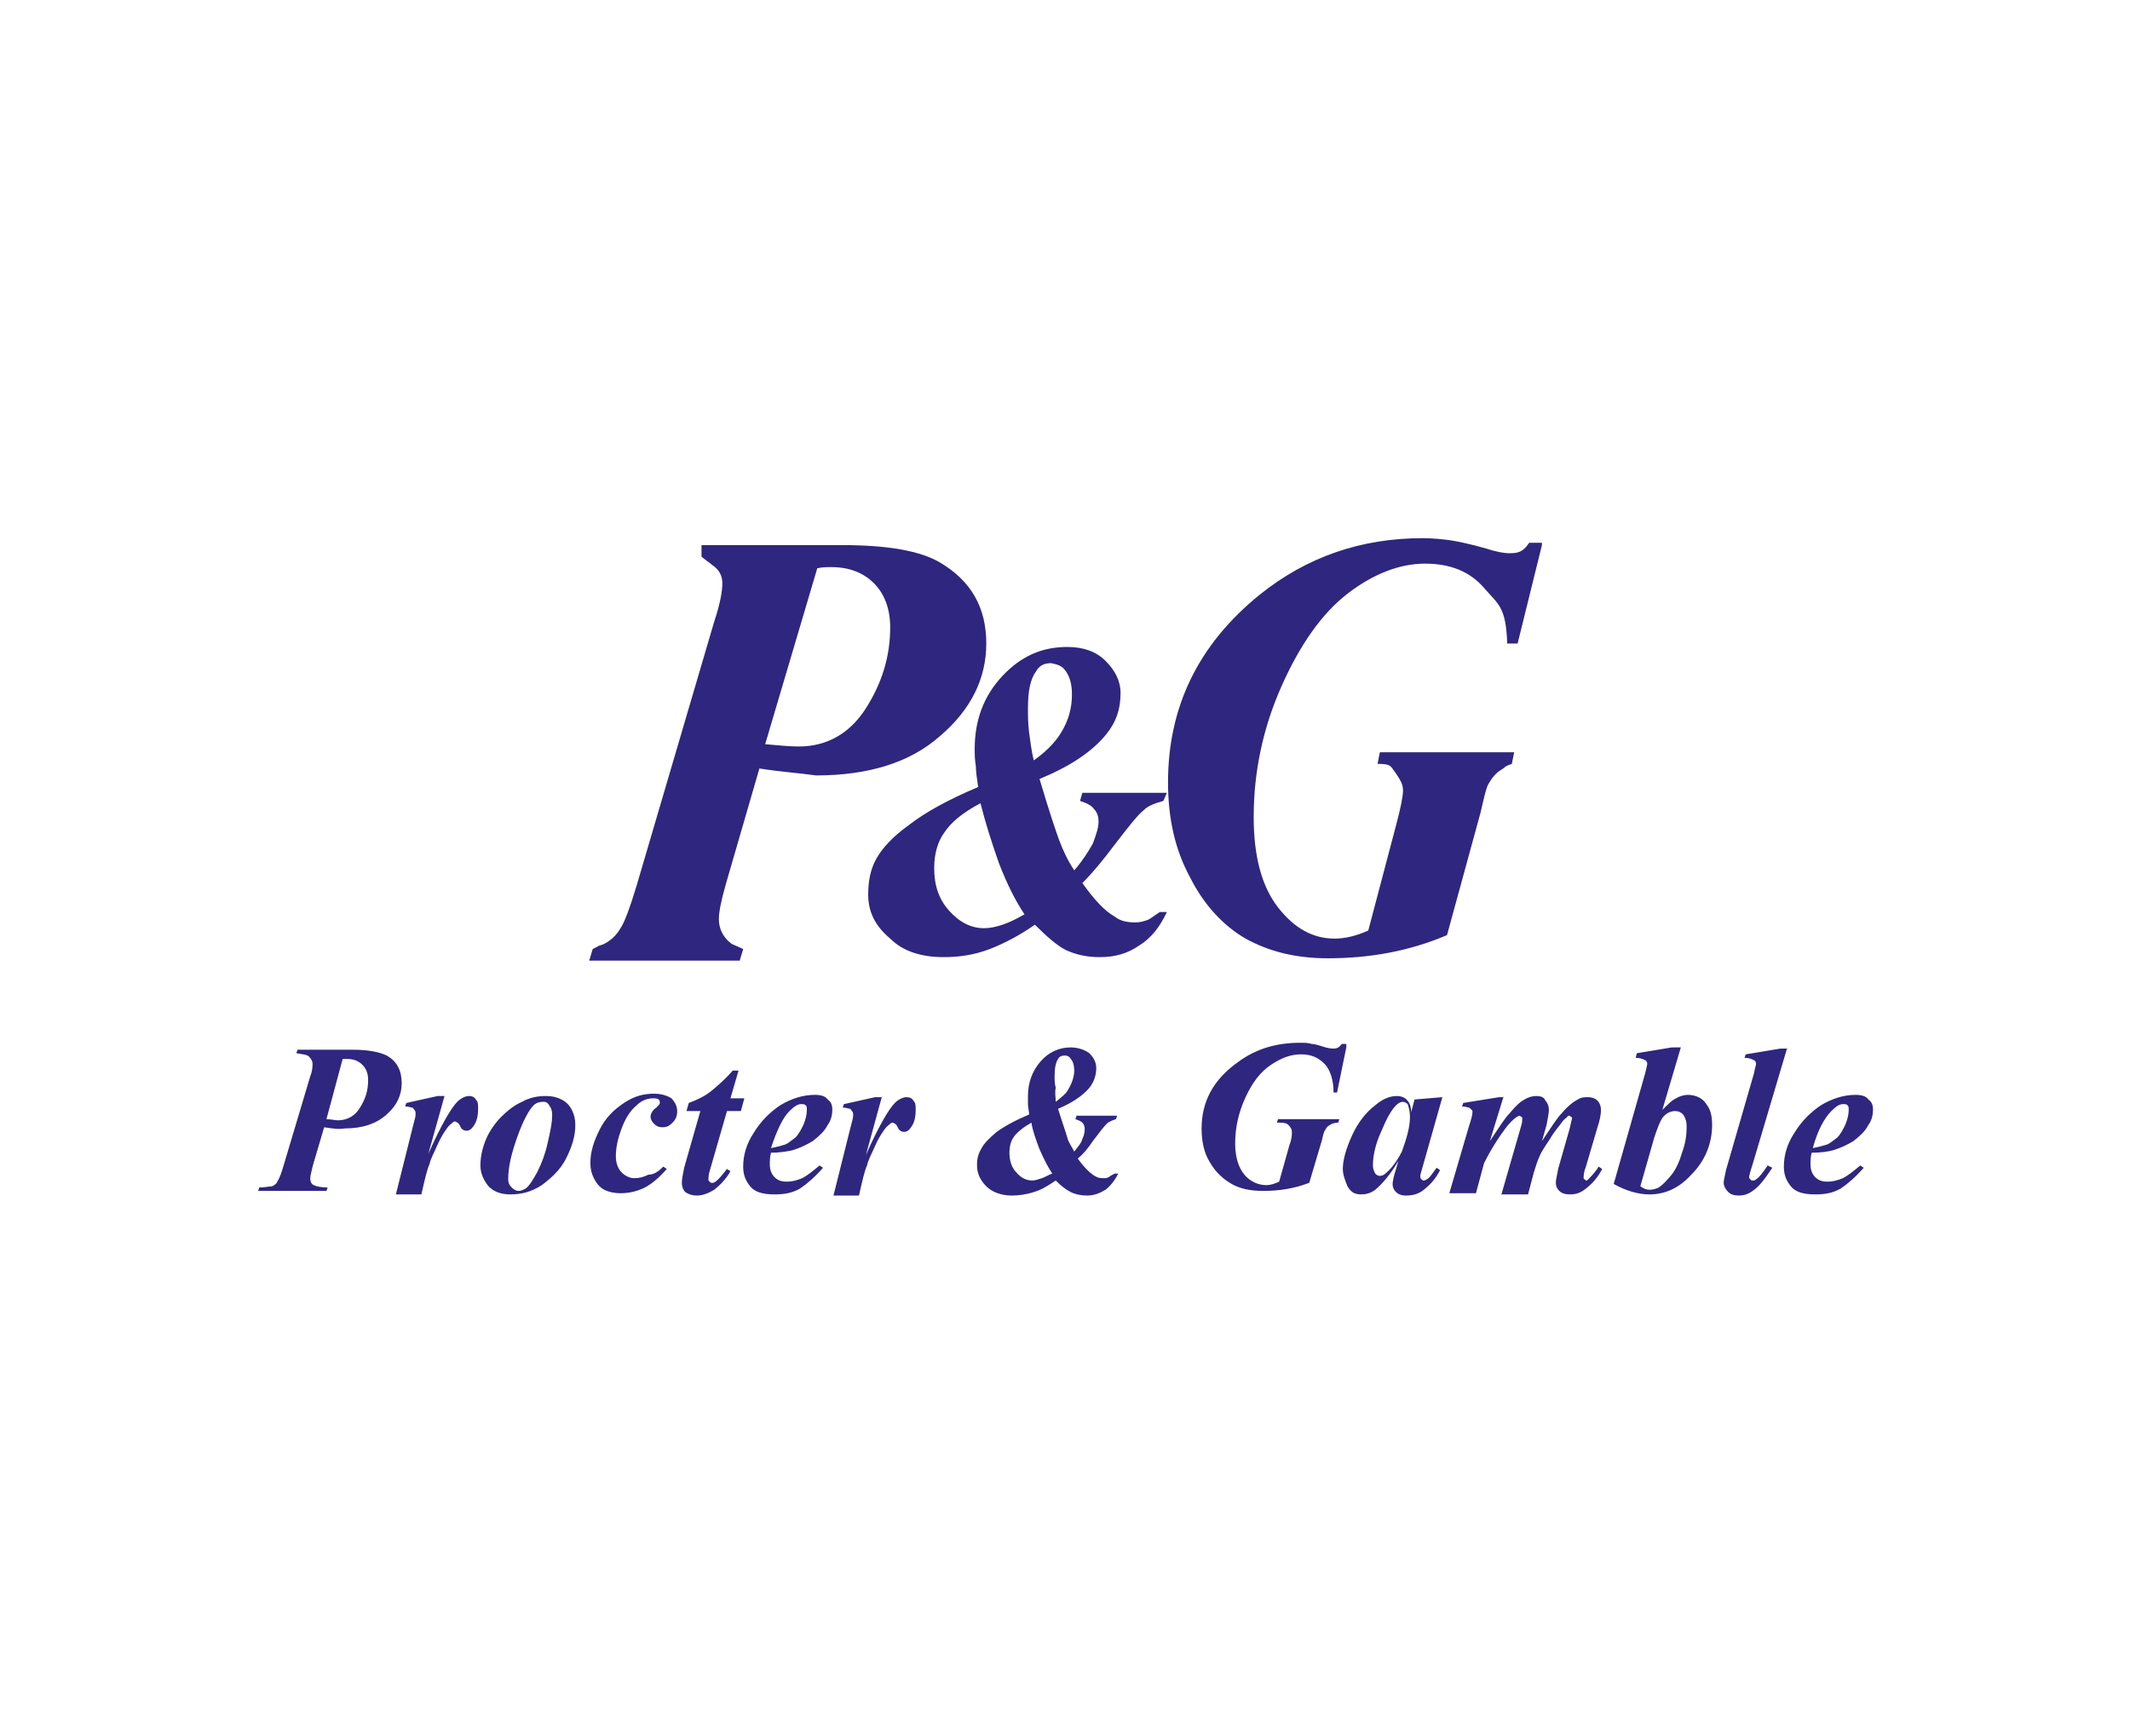
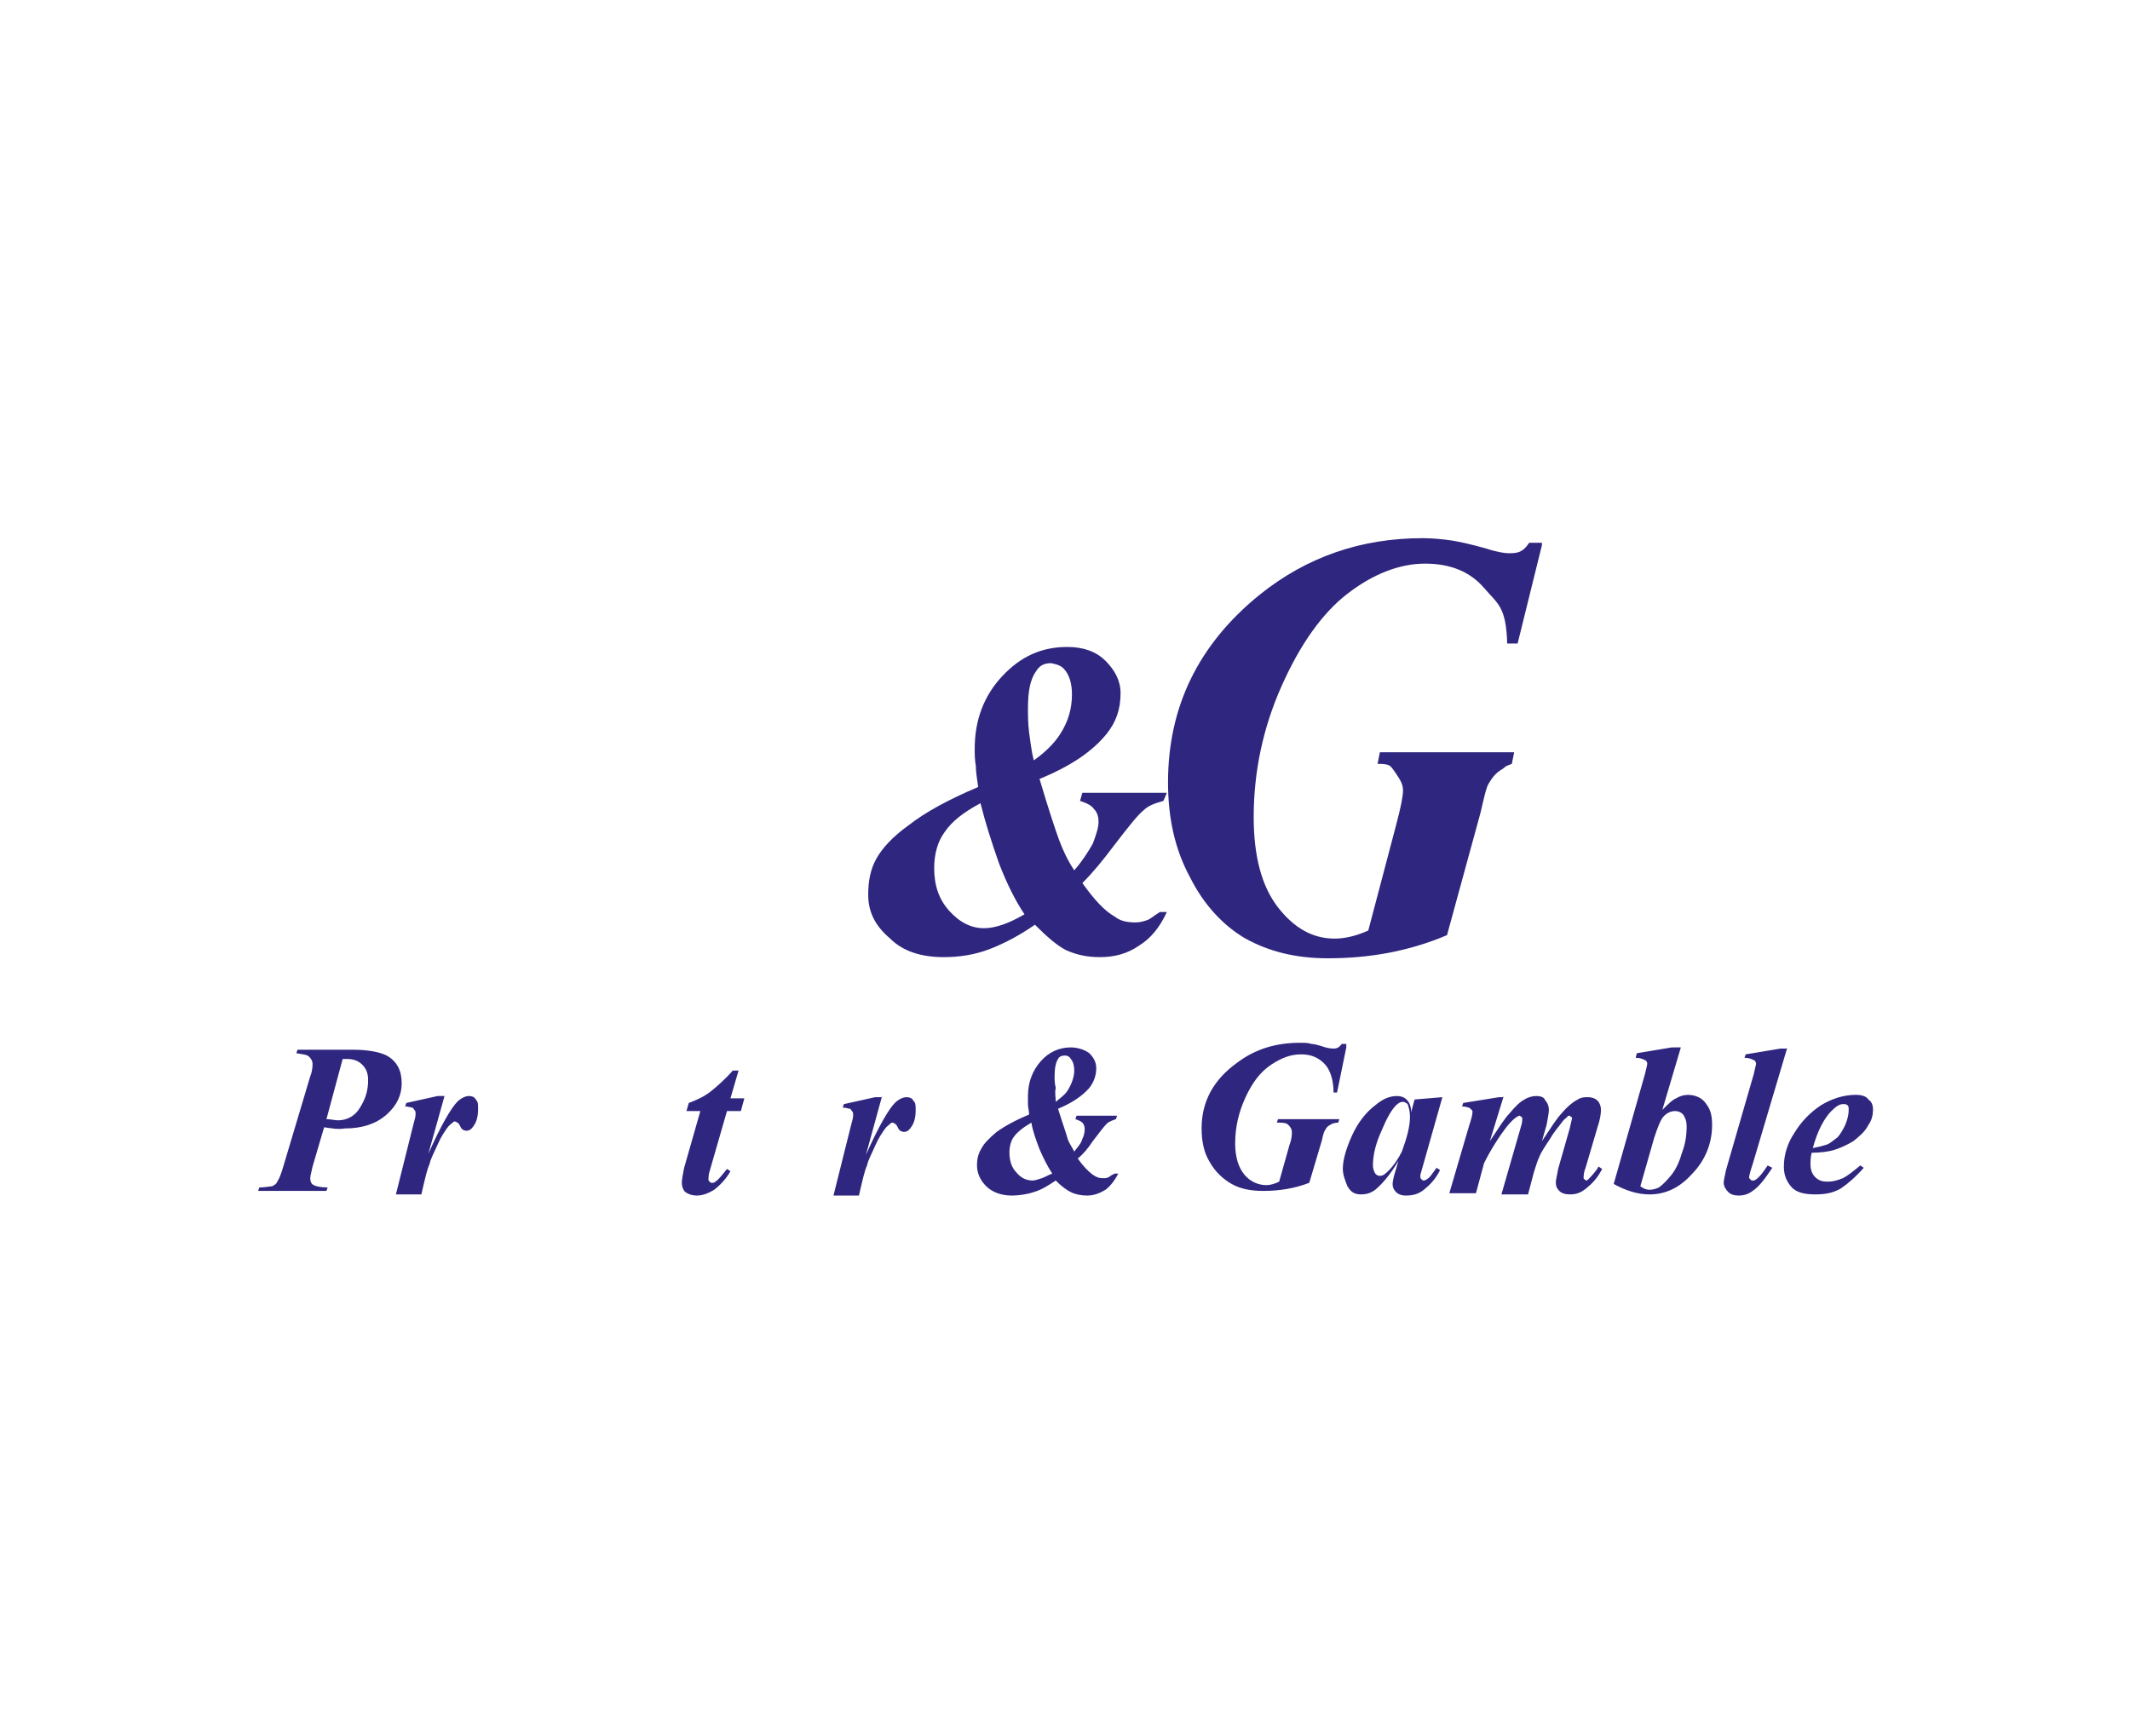
<svg xmlns="http://www.w3.org/2000/svg" version="1.1" id="Capa_3_1_" x="0px" y="0px" viewBox="0 0 184 150" style="enable-background:new 0 0 184 150;" xml:space="preserve">
  <style type="text/css">
	.st0{fill-rule:evenodd;clip-rule:evenodd;fill:#2F267F;}
</style>
  <g>
    <g>
      <g>
        <path class="st0" d="M133.2,47.1l-2.1,8.5h-0.9c-0.1-3.2-0.8-3.4-2-4.8c-1.2-1.4-2.9-2.1-5.1-2.1c-2.2,0-4.5,0.9-6.7,2.6     c-2.2,1.7-4.1,4.4-5.7,8c-1.6,3.6-2.4,7.4-2.4,11.3c0,3.4,0.7,6,2.1,7.8c1.4,1.8,3,2.7,4.9,2.7c0.8,0,1.8-0.2,2.9-0.7l2.4-9.1     c0.4-1.5,0.6-2.5,0.6-3c0-0.6-0.3-1-0.7-1.6c-0.4-0.5-0.3-0.7-1.5-0.7l0.2-1h11.6l-0.2,1c-0.8,0.3-0.4,0.2-0.9,0.5     c-0.5,0.3-0.8,0.7-1.1,1.2c-0.2,0.3-0.4,1.2-0.7,2.5l-2.9,10.6c-3.3,1.4-6.7,2-10.3,2c-2.8,0-5.1-0.6-7.1-1.7     c-1.9-1.1-3.6-2.9-4.8-5.3c-1.3-2.4-1.9-5.1-1.9-8.2c0-6.5,2.6-11.9,7.9-16.2c4.1-3.3,8.8-4.9,14.1-4.9c0.9,0,1.8,0.1,2.5,0.2     c0.6,0.1,1.6,0.3,3,0.7c0.9,0.3,1.6,0.4,1.9,0.4c0.7,0,1.2,0,1.8-0.9H133.2z" />
      </g>
      <path class="st0" d="M84.5,68c-0.1-0.7-0.2-1.3-0.2-1.8c-0.1-0.6-0.1-1-0.1-1.5c0-2.5,0.8-4.6,2.4-6.3c1.6-1.7,3.4-2.5,5.6-2.5    c1.4,0,2.5,0.4,3.3,1.2c0.8,0.8,1.3,1.7,1.3,2.8c0,1.4-0.4,2.5-1.2,3.5c-1.2,1.5-3.1,2.8-5.8,3.9c0.8,2.7,1.4,4.5,1.7,5.3    c0.3,0.8,0.7,1.7,1.3,2.6c0.7-0.8,1.2-1.6,1.6-2.3c0.3-0.8,0.5-1.4,0.5-1.9c0-0.4-0.1-0.8-0.4-1.1c-0.2-0.3-0.6-0.5-1.2-0.7    l0.2-0.7h7.3l-0.3,0.7c-0.7,0.2-1.3,0.4-1.7,0.8c-0.5,0.4-1.3,1.4-2.6,3.1c-0.9,1.2-1.8,2.3-2.7,3.2c1,1.4,1.9,2.4,2.8,2.9    c0.5,0.4,1.1,0.5,1.8,0.5c0.4,0,0.7-0.1,1-0.2c0.3-0.1,0.6-0.4,1.1-0.7h0.6c-0.6,1.3-1.4,2.3-2.4,2.9c-1,0.7-2.1,1-3.4,1    c-1.1,0-2-0.2-2.9-0.6c-0.8-0.4-1.7-1.2-2.7-2.2c-1.3,0.9-2.6,1.6-3.9,2.1c-1.3,0.5-2.6,0.7-4,0.7c-1.9,0-3.5-0.5-4.6-1.6    C75.6,80,75,78.8,75,77.3c0-1.2,0.2-2.2,0.7-3.1c0.5-0.9,1.4-1.9,2.8-2.9C79.9,70.2,81.9,69.1,84.5,68z M89.3,65.7    c1-0.7,1.8-1.5,2.3-2.3c0.7-1.1,1-2.2,1-3.4c0-0.9-0.2-1.6-0.6-2.1c-0.3-0.4-0.7-0.5-1.2-0.6c-0.6,0-1,0.2-1.3,0.7    c-0.5,0.7-0.7,1.7-0.7,3.2c0,0.6,0,1.3,0.1,2.1C89,64,89.1,64.9,89.3,65.7z M84.7,69.4c-1.5,0.8-2.5,1.6-3.1,2.5    c-0.6,0.8-0.9,1.9-0.9,3.1c0,1.5,0.4,2.7,1.3,3.7c0.9,1,1.9,1.5,3,1.5c0.5,0,1-0.1,1.6-0.3c0.6-0.2,1.2-0.5,1.9-0.9    c-0.8-1.2-1.5-2.6-2.2-4.4C85.6,72.6,85.1,71,84.7,69.4z" />
-       <path class="st0" d="M65.6,66.4l-2.9,10c-0.4,1.4-0.6,2.4-0.6,3c0,0.8,0.3,1.4,0.8,1.9c0.5,0.4,0,0.1,1.3,0.7l-0.3,1h-13l0.3-1    c0.8-0.4,0.3-0.2,0.9-0.4c0.6-0.3,1.1-0.7,1.5-1.4c0.3-0.4,0.8-1.7,1.4-3.7l6.7-22.8c0.5-1.5,0.7-2.6,0.7-3.3    c0-0.7-0.3-1.2-0.9-1.6c-0.6-0.5,0.1,0.1-0.9-0.7l0-1h12.2c3.9,0,6.7,0.5,8.4,1.5c2.7,1.6,4,3.9,4,7c0,3-1.3,5.7-4,8    c-2.6,2.3-6.2,3.4-10.7,3.4C69.1,66.8,67.5,66.7,65.6,66.4z M66.1,64.3c1.1,0.1,2.1,0.2,2.9,0.2c2.4,0,4.4-1.1,5.8-3.3    c1.4-2.2,2.1-4.5,2.1-7c0-1.6-0.5-2.9-1.4-3.8c-0.9-0.9-2.1-1.4-3.7-1.4c-0.3,0-0.8,0-1.2,0.1L66.1,64.3z" />
    </g>
    <g>
      <path class="st0" d="M28,97.4l-1,3.4c-0.1,0.5-0.2,0.8-0.2,1c0,0.3,0.1,0.5,0.3,0.6c0.2,0.1,0.6,0.2,1.2,0.2l-0.1,0.3h-5.9    l0.1-0.3c0.5,0,0.9-0.1,1.1-0.1c0.2-0.1,0.4-0.2,0.5-0.5c0.1-0.1,0.3-0.6,0.5-1.3l2.3-7.7c0.2-0.5,0.2-0.9,0.2-1.1    c0-0.2-0.1-0.4-0.3-0.6c-0.2-0.2-0.6-0.2-1.1-0.3l0.1-0.3h4.8c1.3,0,2.3,0.2,2.9,0.5c0.9,0.5,1.3,1.3,1.3,2.4c0,1-0.4,1.9-1.3,2.7    c-0.9,0.8-2.1,1.2-3.6,1.2C29.2,97.6,28.7,97.5,28,97.4z M28.2,96.7c0.4,0,0.7,0.1,1,0.1c0.8,0,1.5-0.4,1.9-1.1    c0.5-0.8,0.7-1.5,0.7-2.4c0-0.6-0.2-1-0.5-1.3c-0.3-0.3-0.7-0.5-1.3-0.5c-0.1,0-0.3,0-0.4,0L28.2,96.7z" />
      <path class="st0" d="M38.4,94.7L37,99.7c1.1-2.5,2-4,2.5-4.5c0.3-0.3,0.7-0.5,1-0.5c0.3,0,0.5,0.1,0.6,0.3    c0.2,0.2,0.2,0.4,0.2,0.8c0,0.6-0.1,1.1-0.4,1.5c-0.2,0.3-0.4,0.4-0.6,0.4c-0.2,0-0.4-0.1-0.5-0.3c-0.1-0.2-0.2-0.4-0.3-0.4    c0,0-0.1-0.1-0.2-0.1c-0.1,0-0.1,0-0.2,0.1c-0.1,0.1-0.3,0.2-0.5,0.5c-0.2,0.3-0.5,0.7-0.8,1.4c-0.3,0.7-0.6,1.2-0.7,1.7    c-0.2,0.4-0.4,1.3-0.7,2.6h-2.2l1.5-6c0.1-0.4,0.2-0.7,0.2-0.9c0-0.2,0-0.3-0.1-0.4c-0.1-0.1-0.1-0.2-0.2-0.2    c-0.1,0-0.3-0.1-0.6-0.1l0.1-0.3l2.7-0.6H38.4z" />
-       <path class="st0" d="M47.2,94.7c0.5,0,0.9,0.1,1.3,0.3c0.4,0.2,0.7,0.5,0.9,0.9c0.2,0.4,0.3,0.8,0.3,1.3c0,1-0.3,1.9-0.8,2.9    c-0.5,1-1.3,1.7-2.1,2.3c-0.9,0.6-1.8,0.8-2.7,0.8c-0.8,0-1.4-0.2-1.9-0.7c-0.4-0.5-0.7-1.1-0.7-1.8c0-0.8,0.2-1.6,0.5-2.3    c0.3-0.7,0.8-1.4,1.3-1.9c0.5-0.5,1.1-1,1.8-1.3C45.8,94.8,46.5,94.7,47.2,94.7z M46.9,95.2c-0.3,0-0.6,0.1-0.8,0.3    c-0.4,0.4-0.9,1.3-1.4,2.7c-0.5,1.4-0.8,2.6-0.8,3.7c0,0.3,0.1,0.5,0.3,0.7c0.2,0.2,0.4,0.3,0.6,0.3c0.2,0,0.4-0.1,0.6-0.2    c0.3-0.2,0.6-0.7,1-1.4c0.4-0.8,0.7-1.6,0.9-2.5c0.2-0.9,0.4-1.7,0.4-2.5c0-0.3-0.1-0.6-0.2-0.7C47.3,95.2,47.1,95.2,46.9,95.2z" />
-       <path class="st0" d="M57.3,100.8l0.3,0.2c-0.6,0.7-1.2,1.2-1.7,1.5c-0.7,0.4-1.5,0.6-2.3,0.6c-0.5,0-1-0.1-1.4-0.3    c-0.4-0.2-0.7-0.6-0.9-1c-0.2-0.4-0.3-0.8-0.3-1.3c0-1,0.3-1.9,0.8-2.9c0.5-1,1.2-1.7,2.1-2.3c0.9-0.6,1.7-0.8,2.6-0.8    c0.7,0,1.2,0.2,1.5,0.4c0.3,0.3,0.5,0.7,0.5,1.1c0,0.4-0.1,0.7-0.4,1c-0.3,0.3-0.5,0.4-0.9,0.4c-0.3,0-0.5-0.1-0.7-0.3    c-0.2-0.2-0.3-0.4-0.3-0.6c0-0.3,0.2-0.6,0.5-0.8c0.2-0.2,0.3-0.3,0.3-0.4c0-0.1,0-0.2-0.1-0.3c-0.1-0.1-0.3-0.1-0.5-0.1    c-0.5,0-1,0.2-1.4,0.6c-0.6,0.5-1,1.2-1.3,2c-0.3,0.8-0.5,1.6-0.5,2.4c0,0.6,0.2,1.1,0.5,1.4c0.3,0.3,0.7,0.5,1.1,0.5    c0.4,0,0.8-0.1,1.2-0.3C56.5,101.5,56.9,101.2,57.3,100.8z" />
      <path class="st0" d="M63.8,92.5l-0.7,2.4h1.2L64,96h-1.2l-1.5,5.2c-0.1,0.3-0.1,0.6-0.1,0.7c0,0.1,0,0.1,0.1,0.2    c0.1,0.1,0.1,0.1,0.2,0.1c0.1,0,0.2,0,0.3-0.1c0.3-0.2,0.6-0.6,1-1.1l0.3,0.2c-0.4,0.7-0.9,1.2-1.4,1.6c-0.5,0.3-1,0.5-1.5,0.5    c-0.4,0-0.7-0.1-1-0.3c-0.2-0.2-0.3-0.5-0.3-0.8c0-0.3,0.1-0.8,0.2-1.3l1.4-4.9h-1.2l0.2-0.7c0.8-0.3,1.4-0.6,1.9-1    c0.5-0.4,1.2-1,1.9-1.8H63.8z" />
-       <path class="st0" d="M66.6,99.6c-0.1,0.4-0.1,0.7-0.1,1c0,0.4,0.1,0.8,0.4,1.1c0.3,0.3,0.6,0.4,1.1,0.4c0.4,0,0.8-0.1,1.3-0.3    c0.4-0.2,0.9-0.6,1.5-1.1l0.3,0.2c-0.7,0.8-1.4,1.4-2,1.8c-0.7,0.4-1.4,0.5-2.2,0.5c-1,0-1.7-0.2-2.1-0.7c-0.4-0.5-0.6-1-0.6-1.7    c0-1,0.3-2,0.9-2.9c0.6-1,1.4-1.8,2.3-2.4c1-0.6,2-0.9,3-0.9c0.5,0,0.9,0.1,1.1,0.4c0.3,0.2,0.4,0.5,0.4,0.9    c0,0.4-0.1,0.9-0.4,1.3c-0.3,0.6-0.8,1-1.3,1.4c-0.5,0.3-1.1,0.6-1.8,0.8C67.9,99.5,67.3,99.6,66.6,99.6z M66.6,99.2    c0.5-0.1,0.9-0.2,1.2-0.3c0.3-0.1,0.6-0.4,0.9-0.6c0.3-0.3,0.5-0.7,0.7-1.1c0.2-0.5,0.3-0.9,0.3-1.3c0-0.2,0-0.3-0.1-0.4    c-0.1-0.1-0.2-0.1-0.4-0.1c-0.3,0-0.6,0.2-1,0.6C67.6,96.6,67.1,97.7,66.6,99.2z" />
      <path class="st0" d="M76.2,94.7l-1.4,5.1c1.1-2.5,2-4,2.5-4.5c0.3-0.3,0.7-0.5,1-0.5c0.3,0,0.5,0.1,0.6,0.3    c0.2,0.2,0.2,0.4,0.2,0.8c0,0.6-0.1,1.1-0.4,1.5c-0.2,0.3-0.4,0.4-0.6,0.4c-0.2,0-0.4-0.1-0.5-0.3c-0.1-0.2-0.2-0.4-0.3-0.4    c0,0-0.1-0.1-0.2-0.1c-0.1,0-0.1,0-0.2,0.1c-0.1,0.1-0.3,0.2-0.5,0.5c-0.2,0.3-0.5,0.7-0.8,1.4c-0.3,0.7-0.6,1.2-0.7,1.7    c-0.2,0.4-0.4,1.3-0.7,2.6h-2.2l1.5-6c0.1-0.4,0.2-0.7,0.2-0.9c0-0.2,0-0.3-0.1-0.4c-0.1-0.1-0.1-0.2-0.2-0.2    c-0.1,0-0.3-0.1-0.6-0.1l0.1-0.3l2.7-0.6H76.2z" />
      <path class="st0" d="M88.9,96.3c0-0.3-0.1-0.6-0.1-0.9c0-0.3,0-0.5,0-0.7c0-1.2,0.4-2.2,1.1-3c0.7-0.8,1.6-1.2,2.6-1.2    c0.6,0,1.2,0.2,1.6,0.5c0.4,0.4,0.6,0.8,0.6,1.3c0,0.6-0.2,1.2-0.6,1.7c-0.6,0.7-1.5,1.3-2.7,1.8c0.4,1.3,0.7,2.1,0.8,2.5    c0.1,0.4,0.4,0.8,0.6,1.2c0.3-0.4,0.6-0.7,0.7-1.1c0.2-0.4,0.2-0.7,0.2-0.9c0-0.2-0.1-0.4-0.2-0.5c-0.1-0.1-0.3-0.2-0.6-0.3    l0.1-0.3h3.5l-0.1,0.3c-0.3,0.1-0.6,0.2-0.8,0.4c-0.2,0.2-0.6,0.7-1.2,1.5c-0.4,0.6-0.8,1.1-1.3,1.5c0.5,0.7,0.9,1.1,1.3,1.4    c0.3,0.2,0.5,0.3,0.9,0.3c0.2,0,0.3,0,0.5-0.1c0.1-0.1,0.3-0.2,0.5-0.3h0.3c-0.3,0.6-0.7,1.1-1.1,1.4c-0.5,0.3-1,0.5-1.6,0.5    c-0.5,0-1-0.1-1.4-0.3c-0.4-0.2-0.8-0.5-1.3-1c-0.6,0.4-1.2,0.8-1.9,1c-0.6,0.2-1.3,0.3-1.9,0.3c-0.9,0-1.7-0.3-2.2-0.8    c-0.5-0.5-0.8-1.1-0.8-1.8c0-0.6,0.1-1,0.4-1.5c0.2-0.4,0.7-0.9,1.3-1.4C86.8,97.3,87.7,96.8,88.9,96.3z M91.2,95.2    c0.5-0.4,0.9-0.7,1.1-1.1c0.3-0.5,0.5-1.1,0.5-1.6c0-0.4-0.1-0.8-0.3-1c-0.1-0.2-0.3-0.3-0.5-0.3c-0.3,0-0.5,0.1-0.6,0.3    c-0.2,0.3-0.3,0.8-0.3,1.5c0,0.3,0,0.6,0.1,1C91.1,94.4,91.2,94.8,91.2,95.2z M89.1,97c-0.7,0.4-1.2,0.8-1.5,1.2    c-0.3,0.4-0.4,0.9-0.4,1.4c0,0.7,0.2,1.3,0.6,1.7c0.4,0.5,0.9,0.7,1.4,0.7c0.2,0,0.5-0.1,0.8-0.2c0.3-0.1,0.6-0.3,0.9-0.4    c-0.4-0.6-0.7-1.2-1.1-2.1C89.5,98.5,89.2,97.7,89.1,97z" />
      <path class="st0" d="M116.3,90.5l-0.8,3.9h-0.3c0-1.1-0.3-2-0.8-2.5c-0.5-0.5-1.1-0.8-2-0.8c-0.9,0-1.7,0.3-2.6,0.9    c-0.9,0.6-1.6,1.5-2.2,2.8c-0.6,1.3-0.9,2.6-0.9,4c0,1.2,0.3,2.1,0.8,2.7c0.5,0.6,1.2,0.9,1.9,0.9c0.3,0,0.7-0.1,1.1-0.3l0.9-3.2    c0.2-0.5,0.2-0.9,0.2-1.1c0-0.2-0.1-0.4-0.3-0.6c-0.2-0.2-0.5-0.2-1-0.2l0.1-0.3h5.3l-0.1,0.3c-0.3,0-0.6,0.1-0.7,0.2    c-0.2,0.1-0.3,0.2-0.4,0.4c-0.1,0.1-0.2,0.4-0.3,0.9l-1.1,3.7c-1.3,0.5-2.6,0.7-4,0.7c-1.1,0-2-0.2-2.7-0.6    c-0.7-0.4-1.4-1-1.9-1.9c-0.5-0.8-0.7-1.8-0.7-2.9c0-2.3,1-4.2,3.1-5.7c1.6-1.2,3.4-1.7,5.4-1.7c0.4,0,0.7,0,1,0.1    c0.2,0,0.6,0.1,1.2,0.3c0.4,0.1,0.6,0.1,0.7,0.1c0.3,0,0.5-0.1,0.7-0.4H116.3z" />
      <path class="st0" d="M124.6,94.8l-1.7,6l-0.2,0.7c0,0.1,0,0.2,0,0.2c0,0.1,0,0.1,0.1,0.2c0.1,0.1,0.1,0.1,0.2,0.1    c0.1,0,0.3-0.1,0.5-0.3c0.1-0.1,0.3-0.4,0.6-0.8l0.3,0.2c-0.4,0.8-0.9,1.3-1.4,1.7c-0.5,0.4-1,0.5-1.6,0.5c-0.3,0-0.6-0.1-0.8-0.3    c-0.2-0.2-0.3-0.4-0.3-0.7c0-0.2,0.1-0.7,0.3-1.3l0.2-0.7c-0.7,1.2-1.4,2-2,2.5c-0.4,0.3-0.8,0.4-1.2,0.4c-0.6,0-0.9-0.2-1.2-0.7    c-0.2-0.5-0.4-1-0.4-1.5c0-0.8,0.3-1.8,0.8-2.9c0.5-1.1,1.2-2,2-2.6c0.7-0.6,1.3-0.8,1.9-0.8c0.3,0,0.6,0.1,0.8,0.3    c0.2,0.2,0.4,0.5,0.4,1.1l0.3-1.1L124.6,94.8z M121.8,96.5c0-0.5-0.1-0.8-0.2-1.1c-0.1-0.1-0.3-0.2-0.4-0.2    c-0.2,0-0.4,0.1-0.6,0.3c-0.4,0.4-0.8,1.1-1.3,2.3c-0.5,1.1-0.7,2.1-0.7,2.9c0,0.3,0.1,0.5,0.2,0.7c0.1,0.1,0.2,0.2,0.4,0.2    c0.3,0,0.5-0.2,0.8-0.5c0.4-0.4,0.8-1,1.1-1.6C121.5,98.4,121.8,97.4,121.8,96.5z" />
      <path class="st0" d="M129.9,94.7l-1.2,3.9c0.8-1.2,1.3-2,1.7-2.4c0.5-0.6,0.9-1,1.3-1.2c0.3-0.2,0.7-0.3,1-0.3    c0.4,0,0.7,0.1,0.8,0.4c0.2,0.2,0.3,0.5,0.3,0.8c0,0.3-0.1,0.7-0.2,1.3l-0.4,1.4c0.8-1.2,1.3-2,1.7-2.4c0.5-0.6,1-1,1.4-1.2    c0.3-0.2,0.6-0.2,0.9-0.2c0.3,0,0.6,0.1,0.8,0.3c0.2,0.2,0.3,0.5,0.3,0.8c0,0.4-0.1,0.9-0.3,1.5l-1,3.4c-0.2,0.5-0.2,0.8-0.2,1    c0,0,0,0.1,0.1,0.1c0,0,0.1,0.1,0.1,0.1c0.1,0,0.1,0,0.2-0.1c0.2-0.2,0.4-0.4,0.7-0.8c0.1-0.1,0.1-0.2,0.2-0.3l0.3,0.2    c-0.4,0.8-0.9,1.3-1.4,1.7c-0.5,0.4-0.9,0.5-1.4,0.5c-0.4,0-0.7-0.1-0.9-0.3c-0.2-0.2-0.3-0.4-0.3-0.7c0-0.3,0.1-0.6,0.2-1.2    l1-3.5c0.1-0.5,0.2-0.8,0.2-0.9c0,0,0-0.1-0.1-0.1c0,0-0.1-0.1-0.1-0.1c-0.1,0-0.2,0-0.2,0.1c-0.1,0.1-0.3,0.2-0.5,0.5    c-0.2,0.3-0.6,0.7-1,1.4c-0.4,0.6-0.8,1.2-0.9,1.5c-0.2,0.4-0.3,0.8-0.5,1.4l-0.5,1.9h-2.3l1.7-5.9c0.1-0.3,0.1-0.5,0.1-0.7    c0,0,0-0.1-0.1-0.1c0,0-0.1-0.1-0.1-0.1c-0.2,0-0.6,0.3-1.1,0.9c-0.7,0.9-1.4,2-2,3.2l-0.7,2.6h-2.3l1.7-5.8    c0.2-0.6,0.3-1,0.3-1.2c0-0.1,0-0.2-0.1-0.2c0-0.1-0.1-0.1-0.2-0.2c-0.1,0-0.3-0.1-0.6-0.1l0.1-0.3l3.1-0.5H129.9z" />
      <path class="st0" d="M145.2,90.5l-1.6,5.4c0.5-0.5,0.9-0.9,1.2-1c0.3-0.2,0.7-0.3,1-0.3c0.7,0,1.3,0.3,1.6,0.8    c0.4,0.5,0.5,1.1,0.5,1.8c0,1.6-0.6,3.1-1.8,4.3c-1,1.1-2.2,1.7-3.6,1.7c-1,0-2-0.3-3.1-0.9l2.7-9.5c0.1-0.4,0.2-0.8,0.2-0.9    c0-0.1-0.1-0.3-0.2-0.3c-0.2-0.1-0.4-0.2-0.8-0.2l0.1-0.4l3-0.5H145.2z M141.7,102.5c0.3,0.2,0.5,0.3,0.8,0.3    c0.3,0,0.6-0.1,0.8-0.2c0.3-0.2,0.7-0.6,1.1-1.1c0.4-0.5,0.7-1.2,0.9-1.9c0.3-0.8,0.4-1.5,0.4-2.3c0-0.4-0.1-0.7-0.3-1    c-0.2-0.2-0.4-0.3-0.7-0.3c-0.4,0-0.8,0.2-1.1,0.6c-0.2,0.3-0.4,0.8-0.7,1.7L141.7,102.5z" />
      <path class="st0" d="M154.4,90.5l-3,10.1c-0.2,0.6-0.3,1-0.3,1.1c0,0.1,0,0.1,0.1,0.2c0.1,0.1,0.1,0.1,0.2,0.1    c0.1,0,0.2,0,0.3-0.1c0.3-0.2,0.6-0.6,1-1.2l0.4,0.2c-0.6,0.9-1.1,1.6-1.7,2c-0.4,0.3-0.8,0.4-1.2,0.4c-0.4,0-0.7-0.1-0.9-0.3    c-0.2-0.2-0.4-0.5-0.4-0.8c0-0.2,0.1-0.6,0.2-1.1l2.4-8.3c0.1-0.5,0.2-0.8,0.2-0.9c0-0.1-0.1-0.3-0.2-0.3    c-0.2-0.1-0.4-0.2-0.8-0.2l0.1-0.3l3-0.5H154.4z" />
      <path class="st0" d="M156.5,99.6c-0.1,0.4-0.1,0.7-0.1,1c0,0.4,0.1,0.8,0.4,1.1c0.3,0.3,0.6,0.4,1.1,0.4c0.4,0,0.8-0.1,1.3-0.3    c0.4-0.2,0.9-0.6,1.5-1.1l0.3,0.2c-0.7,0.8-1.4,1.4-2,1.8c-0.7,0.4-1.4,0.5-2.2,0.5c-1,0-1.7-0.2-2.1-0.7c-0.4-0.5-0.6-1-0.6-1.7    c0-1,0.3-2,0.9-2.9c0.6-1,1.4-1.8,2.3-2.4c1-0.6,2-0.9,3-0.9c0.5,0,0.9,0.1,1.1,0.4c0.3,0.2,0.4,0.5,0.4,0.9    c0,0.4-0.1,0.9-0.4,1.3c-0.3,0.6-0.8,1-1.3,1.4c-0.5,0.3-1.1,0.6-1.8,0.8C157.9,99.5,157.3,99.6,156.5,99.6z M156.6,99.2    c0.5-0.1,0.9-0.2,1.2-0.3c0.3-0.1,0.6-0.4,0.9-0.6c0.3-0.3,0.5-0.7,0.7-1.1c0.2-0.5,0.3-0.9,0.3-1.3c0-0.2,0-0.3-0.1-0.4    c-0.1-0.1-0.2-0.1-0.4-0.1c-0.3,0-0.6,0.2-1,0.6C157.6,96.6,157,97.7,156.6,99.2z" />
    </g>
  </g>
</svg>